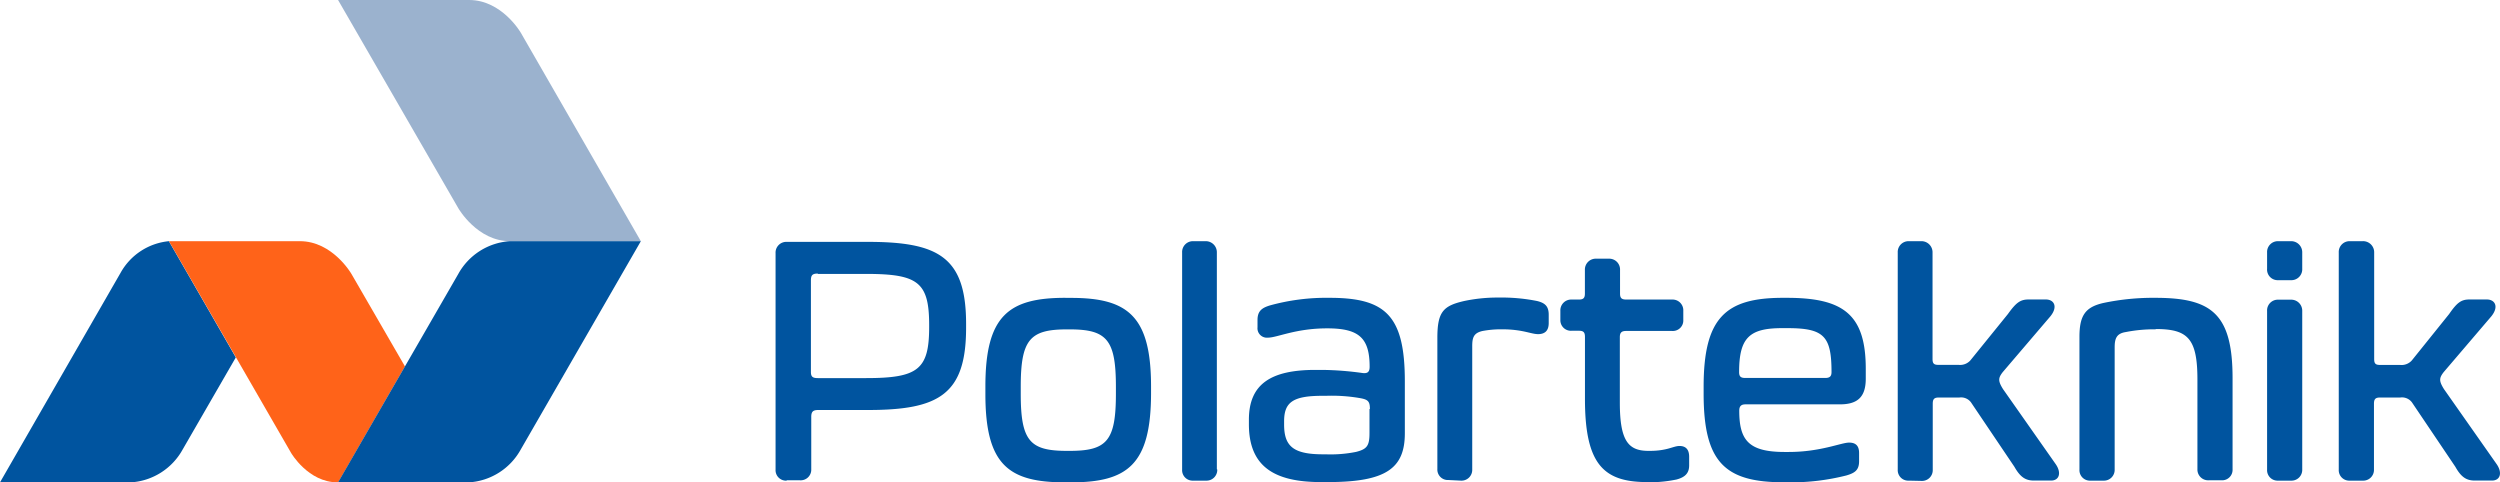
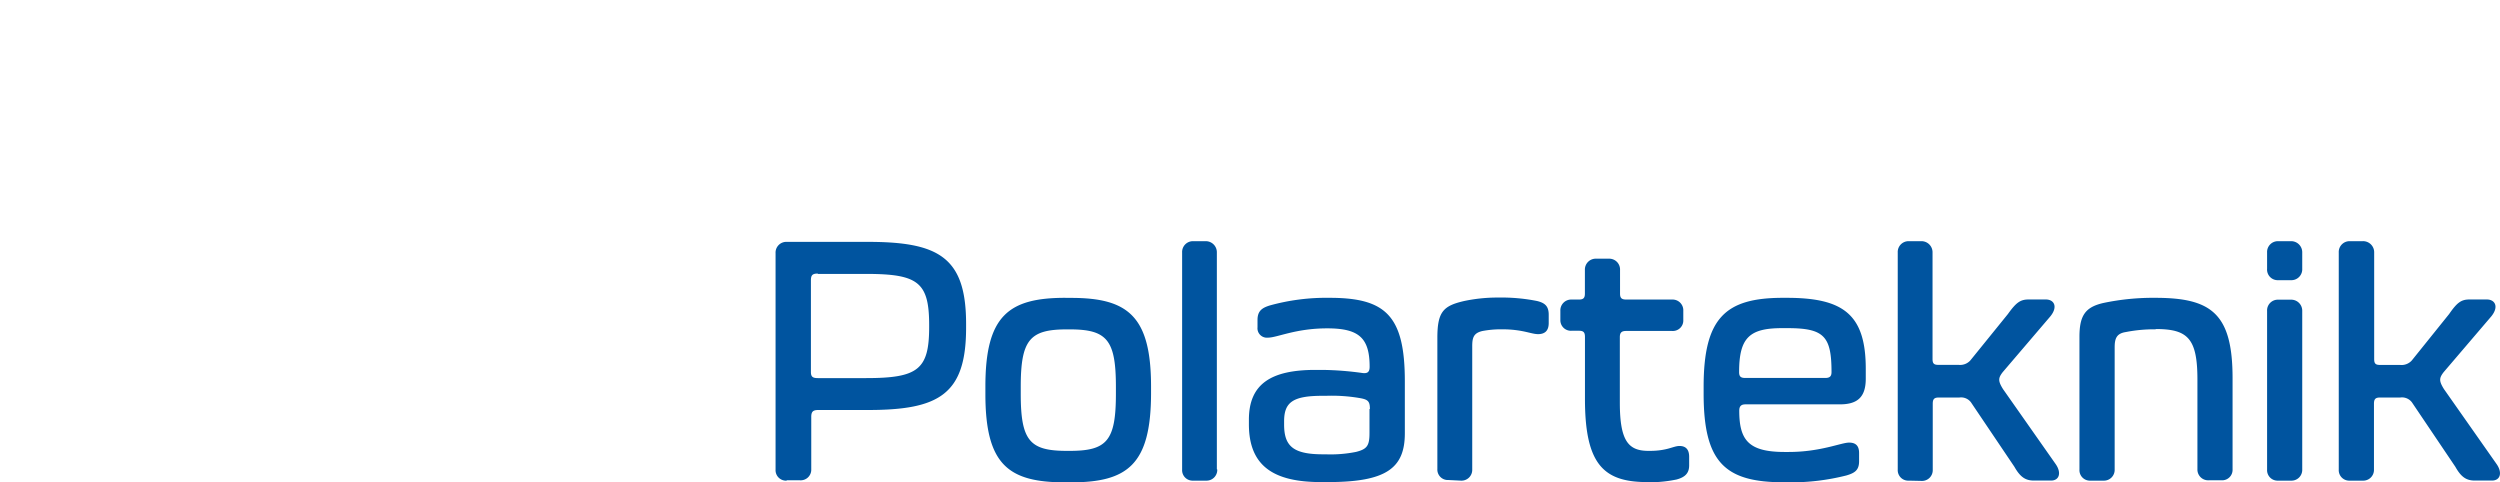
<svg xmlns="http://www.w3.org/2000/svg" viewBox="0 0 362.8 70">
  <defs>
    <style>.cls-1{fill:#00549f;}.cls-2{fill:#ff6319;}.cls-3{fill:#9bb2ce;}</style>
  </defs>
  <g id="Layer_2" data-name="Layer 2">
    <g id="Layer_1-2" data-name="Layer 1">
-       <path class="cls-1" d="M24.51,35a9,9,0,0,0-7,4.57L0,70H19a9.24,9.24,0,0,0,7.5-4.76l7.72-13.37Z" />
-       <path class="cls-2" d="M58.77,53.18,51,39.75S48.27,35,43.52,35h-19L42.24,65.72S44.71,70,49,70h.08Z" />
-       <path class="cls-3" d="M49.06,0h0L66.53,30.25S69.27,35,74,35H93L75.58,4.75S72.84,0,68.08,0Z" />
-       <path class="cls-1" d="M74,35a9.23,9.23,0,0,0-7.49,4.75L49.06,70h19a9.24,9.24,0,0,0,7.5-4.75L93,35Z" />
      <path class="cls-1" d="M342.86,69.75a1.56,1.56,0,0,0,1.65-1.61V58.59c0-.65.2-.9.85-.9h2.95a1.8,1.8,0,0,1,1.81.85l6.2,9.2c.9,1.61,1.7,2,2.86,2h2.45c1.2,0,1.55-1.11.7-2.36l-7.66-10.91c-.75-1.2-.7-1.61-.05-2.46l6.91-8.09c1.15-1.41.55-2.46-.65-2.46h-2.51c-1.2,0-1.8.45-2.95,2.11L350,52.31a2,2,0,0,1-1.7.65h-2.91c-.65,0-.85-.2-.85-.85V36.66A1.61,1.61,0,0,0,342.86,35H341a1.57,1.57,0,0,0-1.6,1.66V68.14a1.52,1.52,0,0,0,1.6,1.61Zm-8.76-1.61v-23a1.6,1.6,0,0,0-1.65-1.65H330.6a1.56,1.56,0,0,0-1.6,1.65v23a1.52,1.52,0,0,0,1.6,1.61h1.85a1.56,1.56,0,0,0,1.65-1.61m0-29.1V36.66A1.61,1.61,0,0,0,332.45,35H330.6a1.57,1.57,0,0,0-1.6,1.66V39a1.54,1.54,0,0,0,1.6,1.66h1.85A1.58,1.58,0,0,0,334.1,39m-21.27,8.75c4.66,0,6.06,1.35,6.06,7.34v13a1.56,1.56,0,0,0,1.65,1.61h1.85a1.52,1.52,0,0,0,1.6-1.61V54.87c0-9.39-3.1-11.65-11.21-11.65a34.9,34.9,0,0,0-7.55.75c-2.61.6-3.46,1.81-3.46,4.92V68.14a1.52,1.52,0,0,0,1.6,1.61h1.86a1.56,1.56,0,0,0,1.65-1.61V50.4c0-1.31.3-2,1.6-2.21a21.32,21.32,0,0,1,4.35-.4m-34,22a1.56,1.56,0,0,0,1.65-1.61V58.59c0-.65.2-.9.85-.9h3a1.79,1.79,0,0,1,1.8.85l6.2,9.2c.91,1.61,1.71,2,2.86,2h2.45c1.2,0,1.55-1.11.7-2.36l-7.66-10.91c-.75-1.2-.7-1.61-.05-2.46l6.91-8.09c1.15-1.41.55-2.46-.65-2.46h-2.5c-1.2,0-1.81.45-3,2.11l-5.45,6.73a2,2,0,0,1-1.7.65H281.3c-.65,0-.85-.2-.85-.85V36.66A1.61,1.61,0,0,0,278.8,35H277a1.57,1.57,0,0,0-1.6,1.66V68.14a1.52,1.52,0,0,0,1.6,1.61ZM252.38,54c0-5,1.5-6.38,6.25-6.38h.75c5.31,0,6.41,1.15,6.41,6.38,0,.6-.25.85-.9.85H253.28c-.65,0-.9-.2-.9-.85m6.55,16h.7a32.83,32.83,0,0,0,8.31-1c1.2-.35,1.85-.75,1.85-2.06v-1.2c0-1.06-.5-1.51-1.45-1.51-1.15,0-4.15,1.36-8.76,1.36H259c-5.25,0-6.6-1.71-6.6-6,0-.66.3-.91.9-.91H267c2.45,0,3.76-.95,3.76-3.72V53.52c0-7.94-3.31-10.3-11.47-10.3h-.55c-8.35,0-11.51,2.91-11.51,12.91v1c0,10,3.11,12.86,11.66,12.86m-19.56,0a19.42,19.42,0,0,0,3.95-.4c1.35-.35,1.85-1,1.85-2.06V66.28c0-1.06-.5-1.56-1.4-1.56s-1.75.71-4.3.71h-.2c-2.91,0-4.16-1.41-4.16-7v-9.5c0-.65.25-.9.9-.9h6.71a1.52,1.52,0,0,0,1.6-1.61V45.12a1.56,1.56,0,0,0-1.6-1.65H236c-.65,0-.9-.2-.9-.86V39.2a1.57,1.57,0,0,0-1.6-1.66h-1.85A1.58,1.58,0,0,0,230,39.2v3.41c0,.61-.2.86-.85.86h-1.1a1.57,1.57,0,0,0-1.61,1.65v1.31A1.53,1.53,0,0,0,228.06,48h1.1c.65,0,.85.25.85.9v9c0,9.55,2.75,12.06,9.06,12.06ZM212,69.75a1.56,1.56,0,0,0,1.65-1.61V50.25c0-1.25.2-1.91,1.46-2.21a14.43,14.43,0,0,1,2.7-.25H218c2.95,0,4.2.7,5.2.7s1.55-.5,1.55-1.61v-1.2c0-1.21-.5-1.71-1.7-2a26.38,26.38,0,0,0-5.55-.5h-.3a23.45,23.45,0,0,0-4.71.5c-3.05.7-3.9,1.56-3.9,5.37v19a1.52,1.52,0,0,0,1.6,1.61Zm-13.26-10.4v3.51c0,1.81-.35,2.32-1.95,2.72a18.66,18.66,0,0,1-4.41.35H192c-4.3,0-5.65-1.16-5.65-4.32v-.46c0-2.76,1.25-3.71,5.55-3.71h.55a23.83,23.83,0,0,1,5,.35c1.1.2,1.35.5,1.35,1.56M184,49c1.35,0,4-1.35,8.61-1.35s6.15,1.4,6.15,5.58c0,.75-.3,1-1.05.9a45.51,45.51,0,0,0-5.76-.45h-1.05c-6.4,0-9.66,2-9.66,7.23v.66c0,6.08,3.61,8.39,10.46,8.39h1c8.46,0,11.17-2,11.17-7.09V55.33c0-9.55-2.81-12.11-10.91-12.11a30.66,30.66,0,0,0-8.66,1.1c-1.15.35-1.81.8-1.81,2.11v1.06A1.37,1.37,0,0,0,184,49m-7.41,19.1V36.66A1.61,1.61,0,0,0,175,35h-1.85a1.57,1.57,0,0,0-1.6,1.66V68.14a1.52,1.52,0,0,0,1.6,1.61H175a1.56,1.56,0,0,0,1.65-1.61m-14.71-12c0-6.83-1.3-8.34-6.71-8.34h-.4c-5.4,0-6.7,1.51-6.7,8.34v1c0,6.83,1.3,8.29,6.7,8.29h.4c5.41,0,6.71-1.46,6.71-8.29Zm-7.31-12.91h.8c8.21,0,11.61,2.61,11.61,12.86v1.11C167,67.44,163.6,70,155.39,70h-.8C146.33,70,143,67.44,143,57.19V56.08c0-10.25,3.35-12.86,11.61-12.86m-35.93-3.47h7c7.56,0,9.16,1.2,9.16,7.44v.25c0,6.18-1.6,7.43-9.16,7.43h-7c-.75,0-1-.2-1-.9V40.7c0-.75.2-1,1-1m-4.51,30h1.91a1.54,1.54,0,0,0,1.65-1.61V60.5c0-.75.25-1,1-1h7.21c10.26,0,14.26-2.21,14.26-11.91V47c0-9.69-4-11.9-14.26-11.9H114.15a1.56,1.56,0,0,0-1.6,1.65V68.14a1.52,1.52,0,0,0,1.6,1.61" />
    </g>
  </g>
</svg>